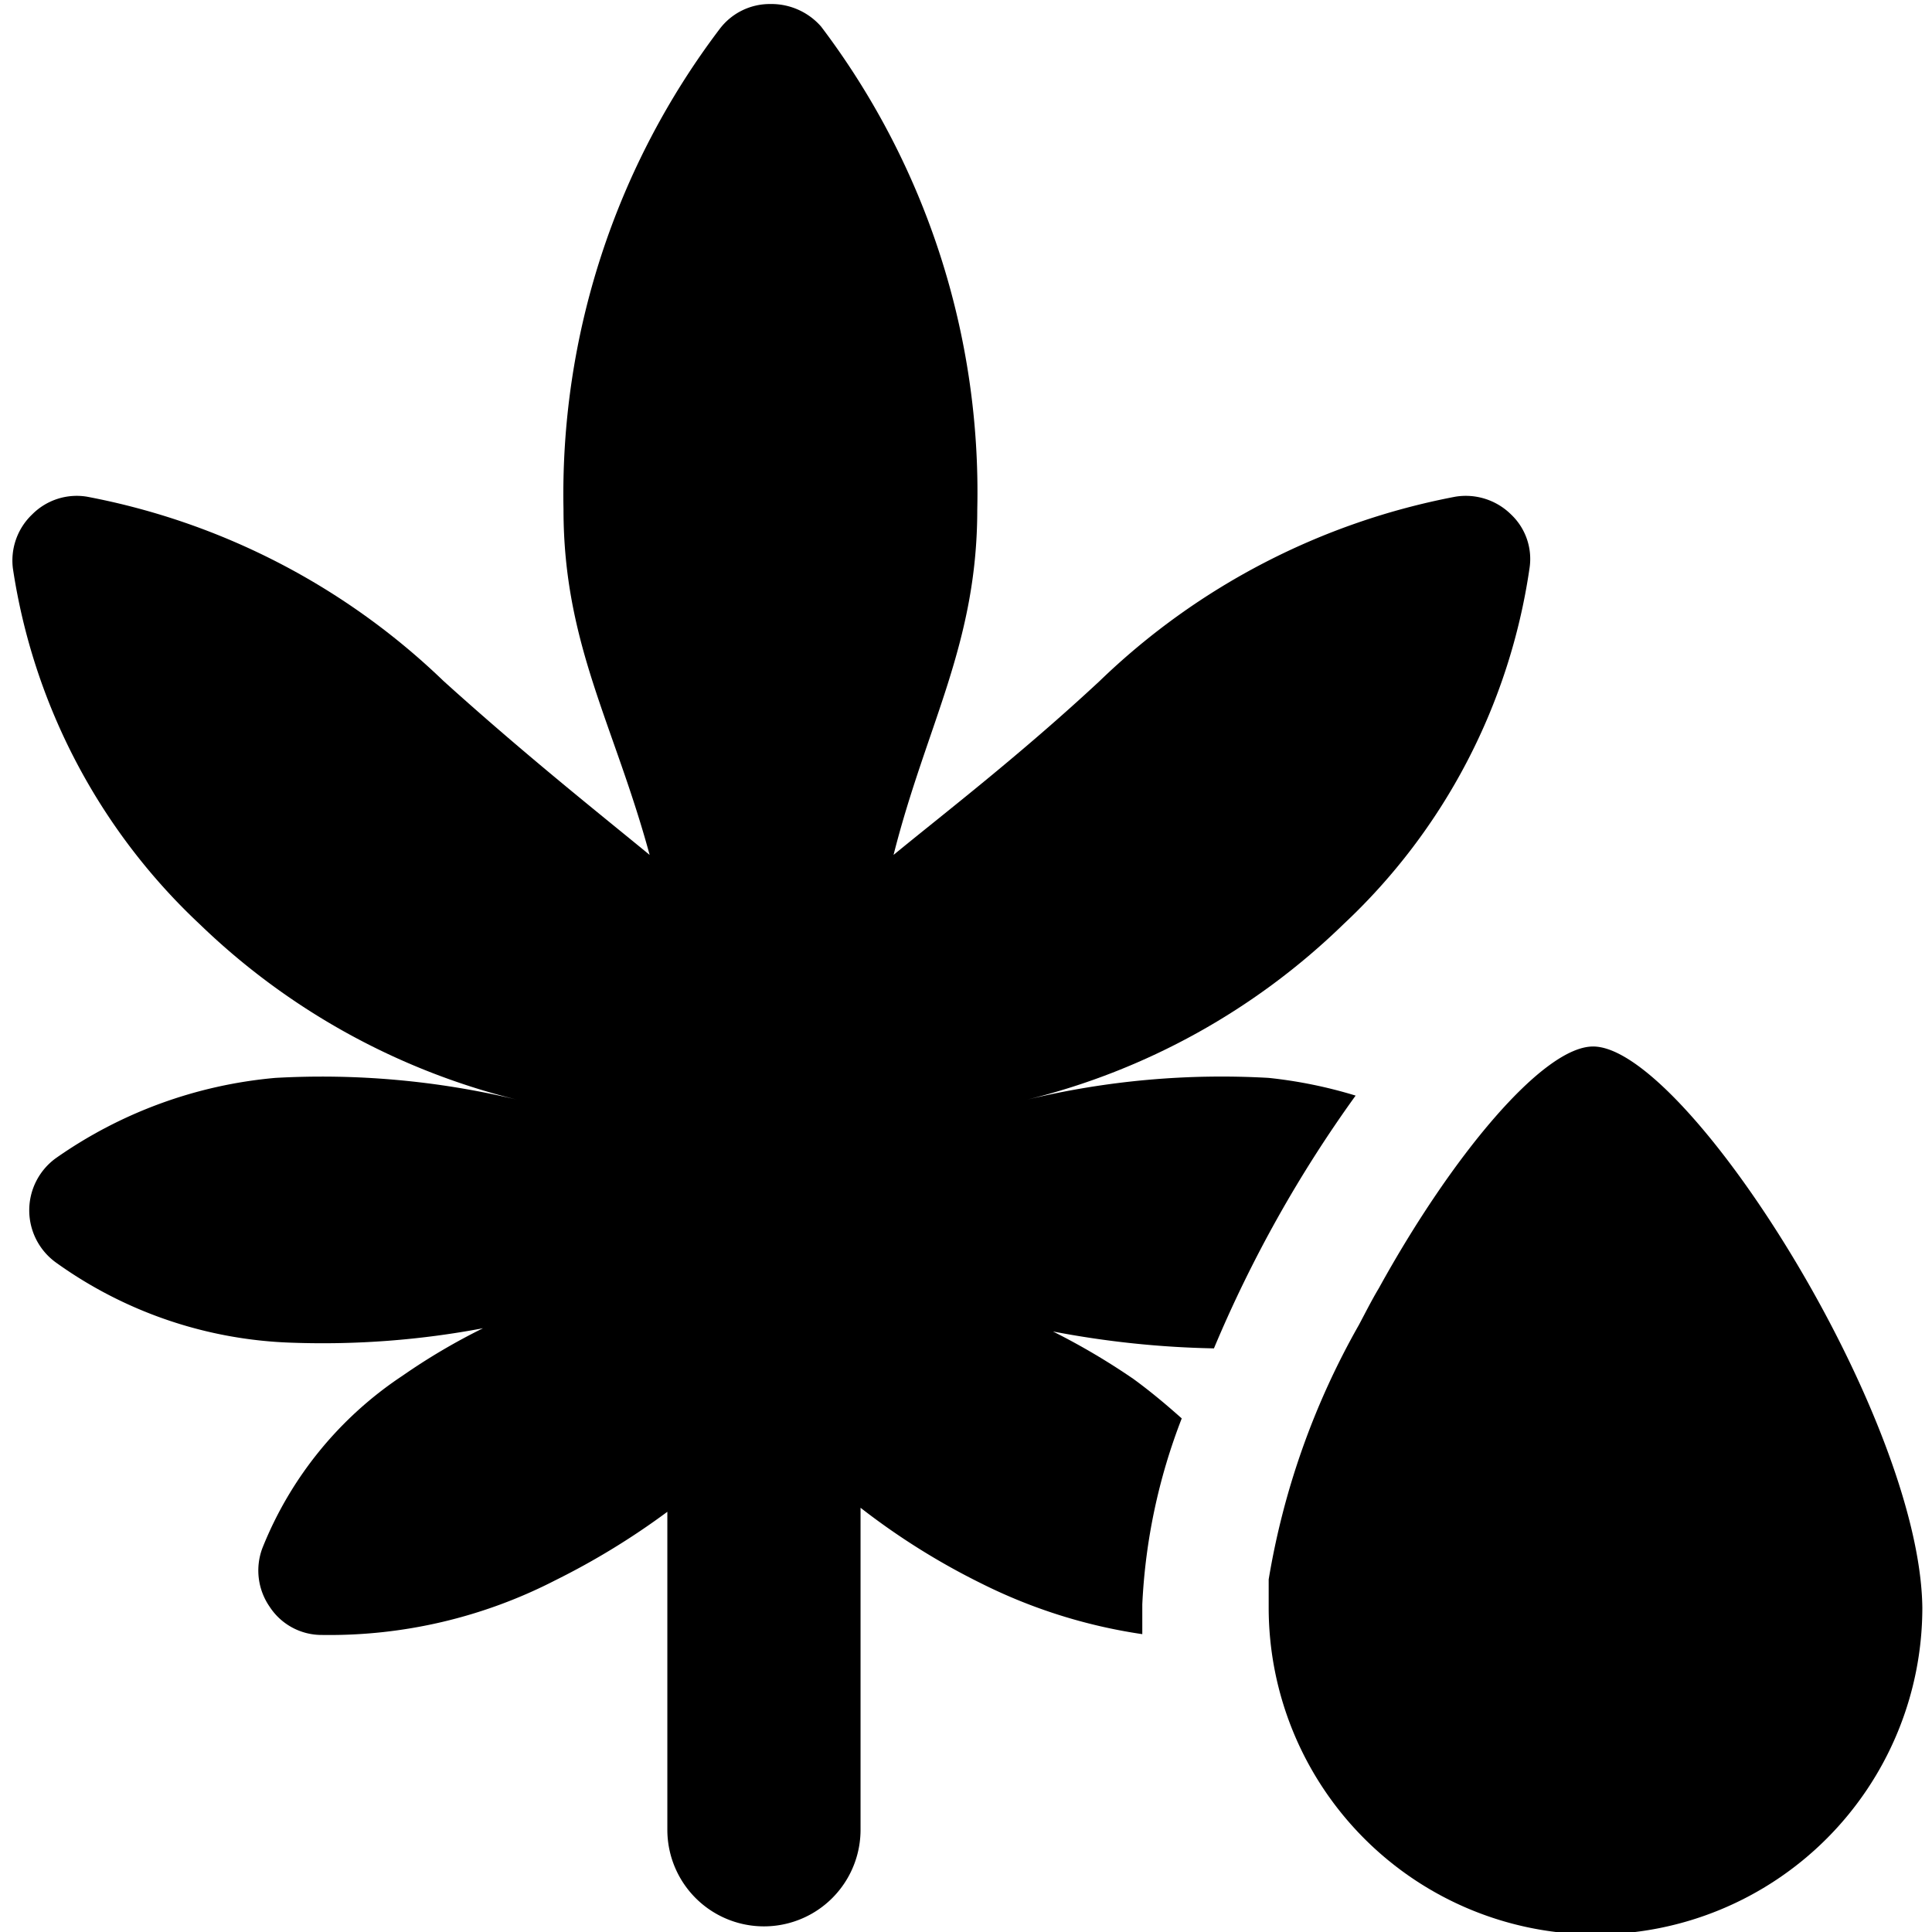
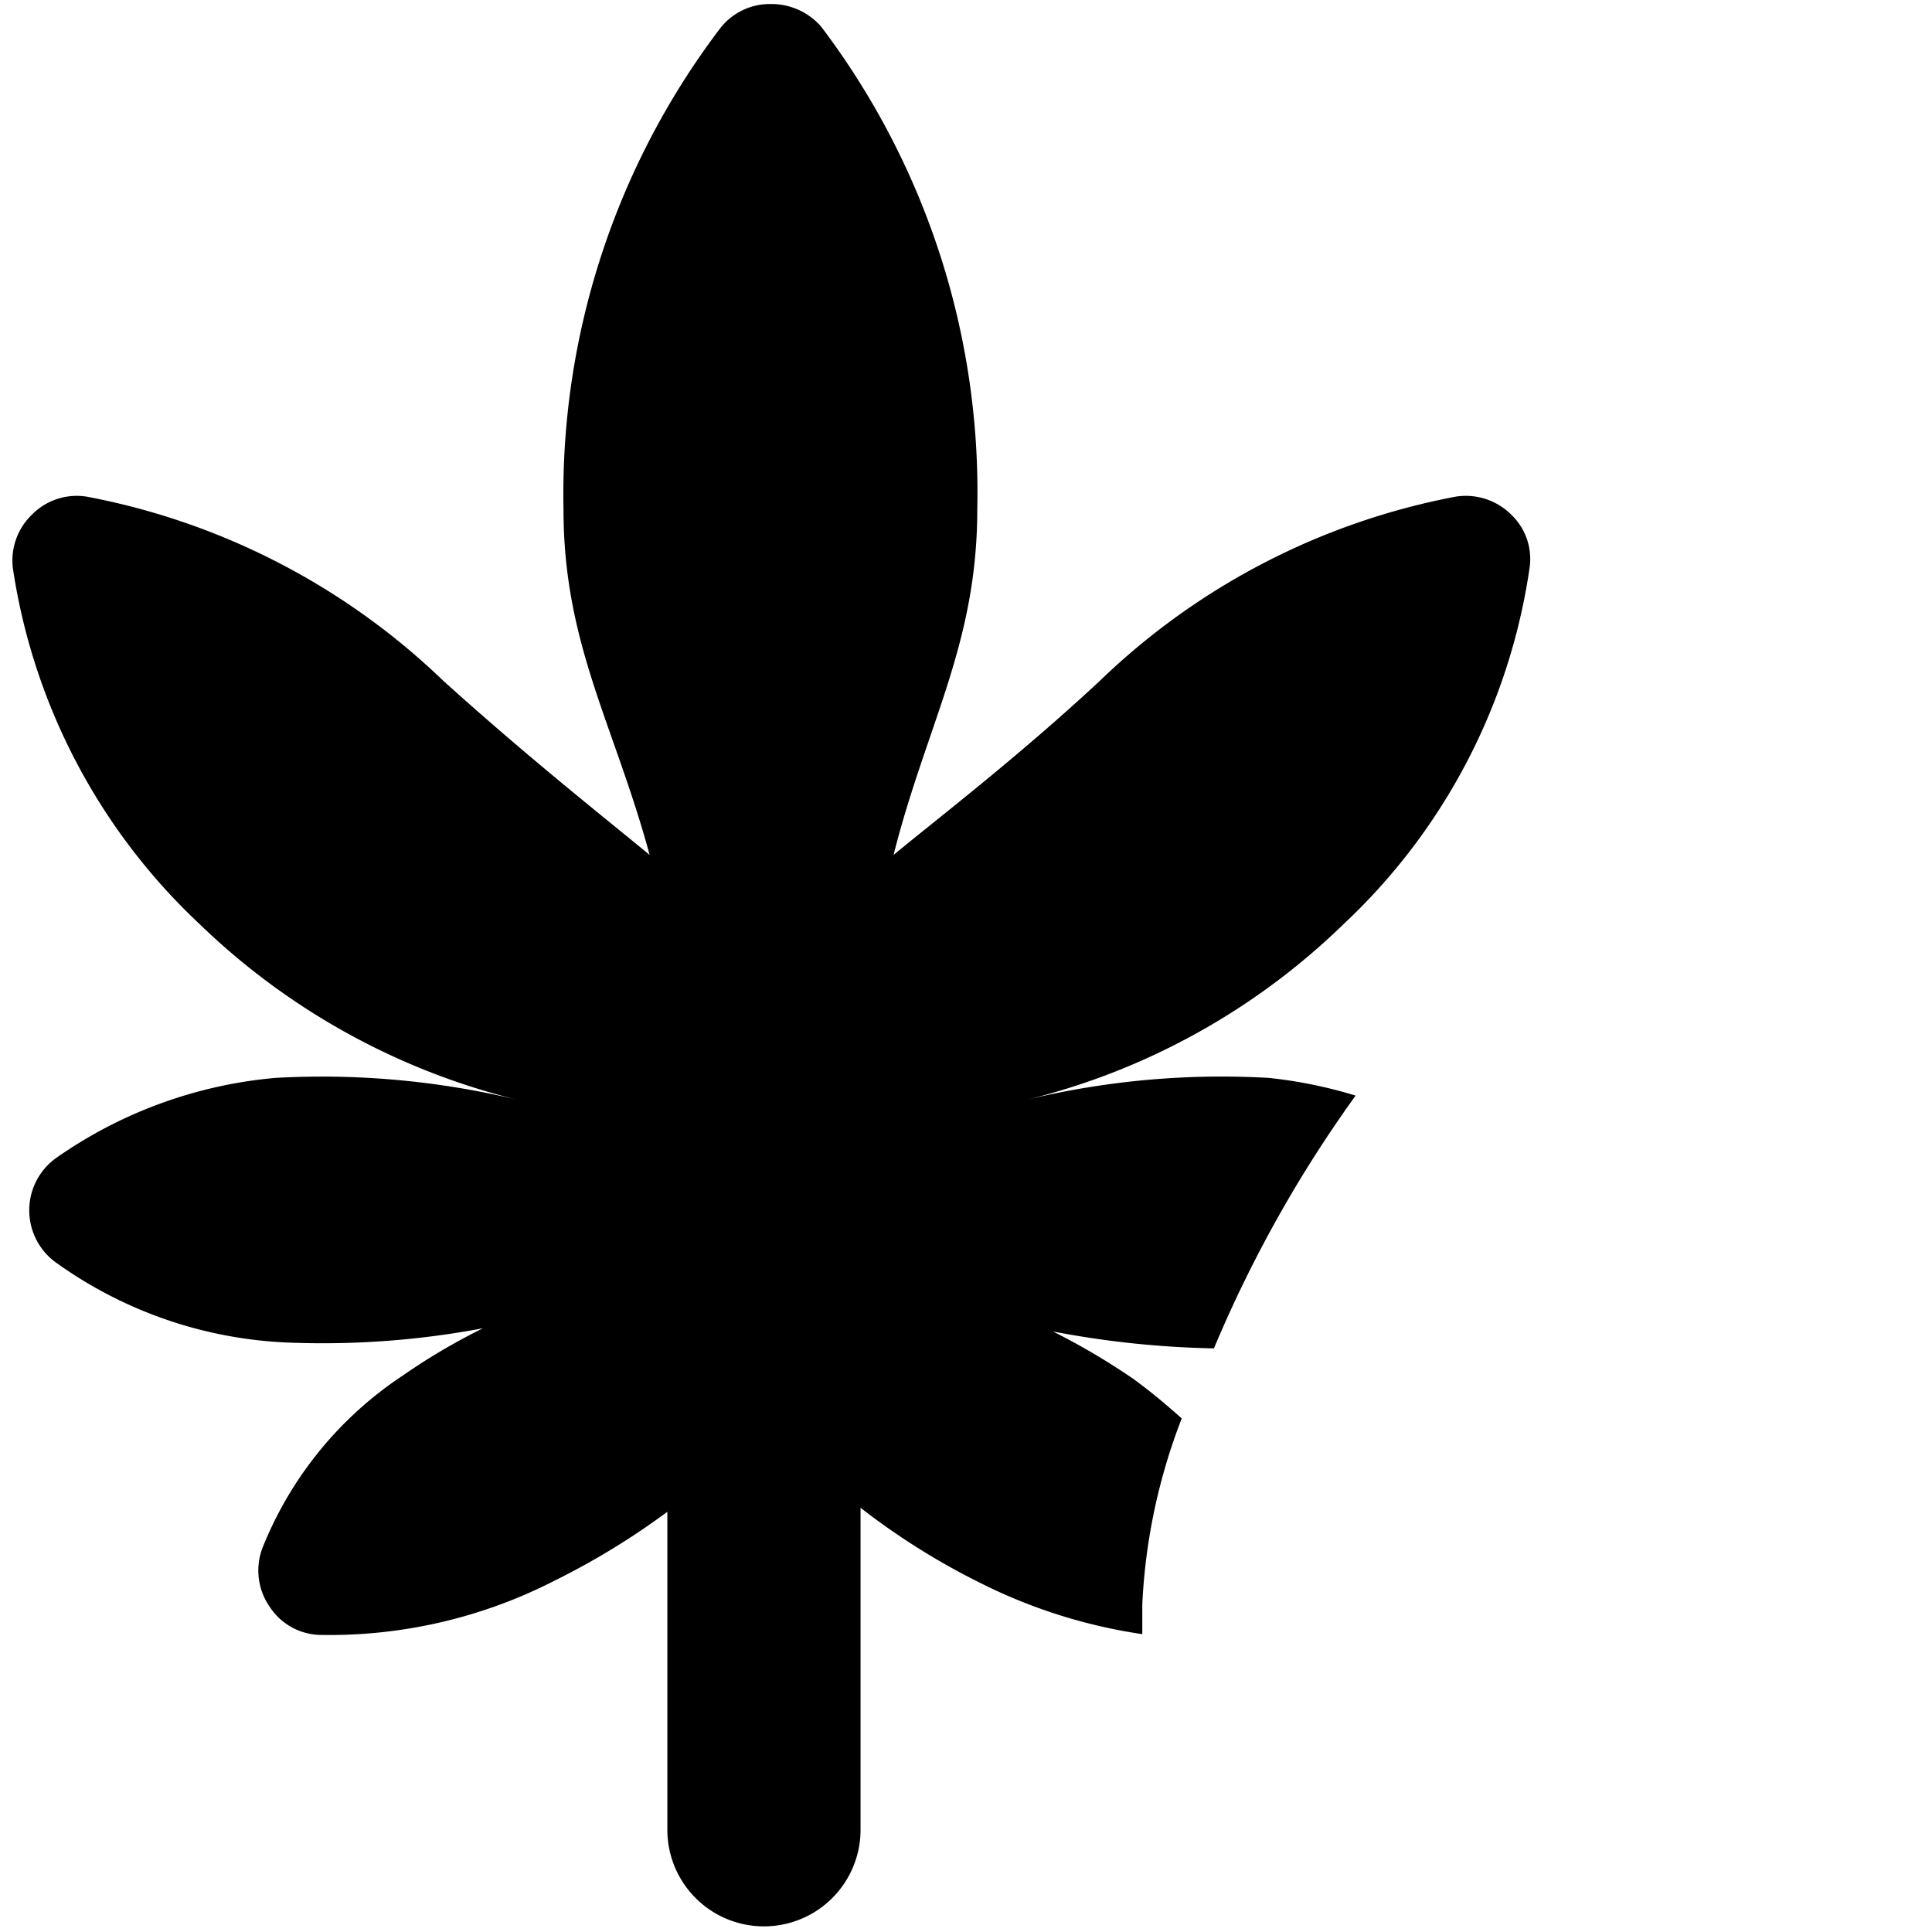
<svg xmlns="http://www.w3.org/2000/svg" viewBox="0 0 24 24">
  <g>
-     <path d="M19.79 13c-0.62 0 -1.75 1.35 -2.66 3 -0.09 0.15 -0.17 0.31 -0.25 0.46a9.57 9.57 0 0 0 -1.12 3.16v0.35a4.06 4.06 0 0 0 8.12 0c-0.03 -2.39 -2.94 -6.97 -4.09 -6.97Z" fill="#000000" stroke-width="1" />
    <path d="M16.84 13.61a5.73 5.73 0 0 0 -1.08 -0.22 10.31 10.31 0 0 0 -3 0.27 8.57 8.57 0 0 0 3.93 -2.18A7.54 7.54 0 0 0 19 7.06a0.76 0.76 0 0 0 -0.23 -0.67 0.8 0.8 0 0 0 -0.69 -0.22 8.7 8.7 0 0 0 -4.42 2.29c-1 0.93 -1.94 1.65 -2.56 2.16C11.51 9 12.14 8 12.14 6.33a9.58 9.58 0 0 0 -1.94 -6 0.82 0.82 0 0 0 -0.63 -0.28 0.78 0.78 0 0 0 -0.63 0.31A9.57 9.57 0 0 0 7 6.33C7 8 7.63 9 8.07 10.62c-0.62 -0.51 -1.53 -1.23 -2.56 -2.16a8.72 8.72 0 0 0 -4.43 -2.29 0.78 0.78 0 0 0 -0.68 0.22 0.79 0.79 0 0 0 -0.24 0.67 7.6 7.6 0 0 0 2.32 4.42 8.65 8.65 0 0 0 3.94 2.18 10.38 10.38 0 0 0 -3 -0.27 5.6 5.6 0 0 0 -2.73 1 0.8 0.8 0 0 0 0 1.29 5.31 5.31 0 0 0 2.95 1A10.72 10.72 0 0 0 6 16.5a7.77 7.77 0 0 0 -1 0.59 4.62 4.62 0 0 0 -1.74 2.14 0.79 0.79 0 0 0 0.09 0.73 0.77 0.77 0 0 0 0.65 0.35 6.13 6.13 0 0 0 2.9 -0.68 9.19 9.19 0 0 0 1.39 -0.85v3.95a1.2 1.2 0 0 0 2.4 0v-4a8.73 8.73 0 0 0 1.5 0.94 6.61 6.61 0 0 0 2 0.63l0 -0.37a7.32 7.32 0 0 1 0.49 -2.31c-0.18 -0.16 -0.38 -0.33 -0.6 -0.49a8.48 8.48 0 0 0 -1 -0.59 11.75 11.75 0 0 0 2 0.21 15.8 15.8 0 0 1 1.76 -3.14Z" fill="#000000" stroke-width="1" />
  </g>
</svg>